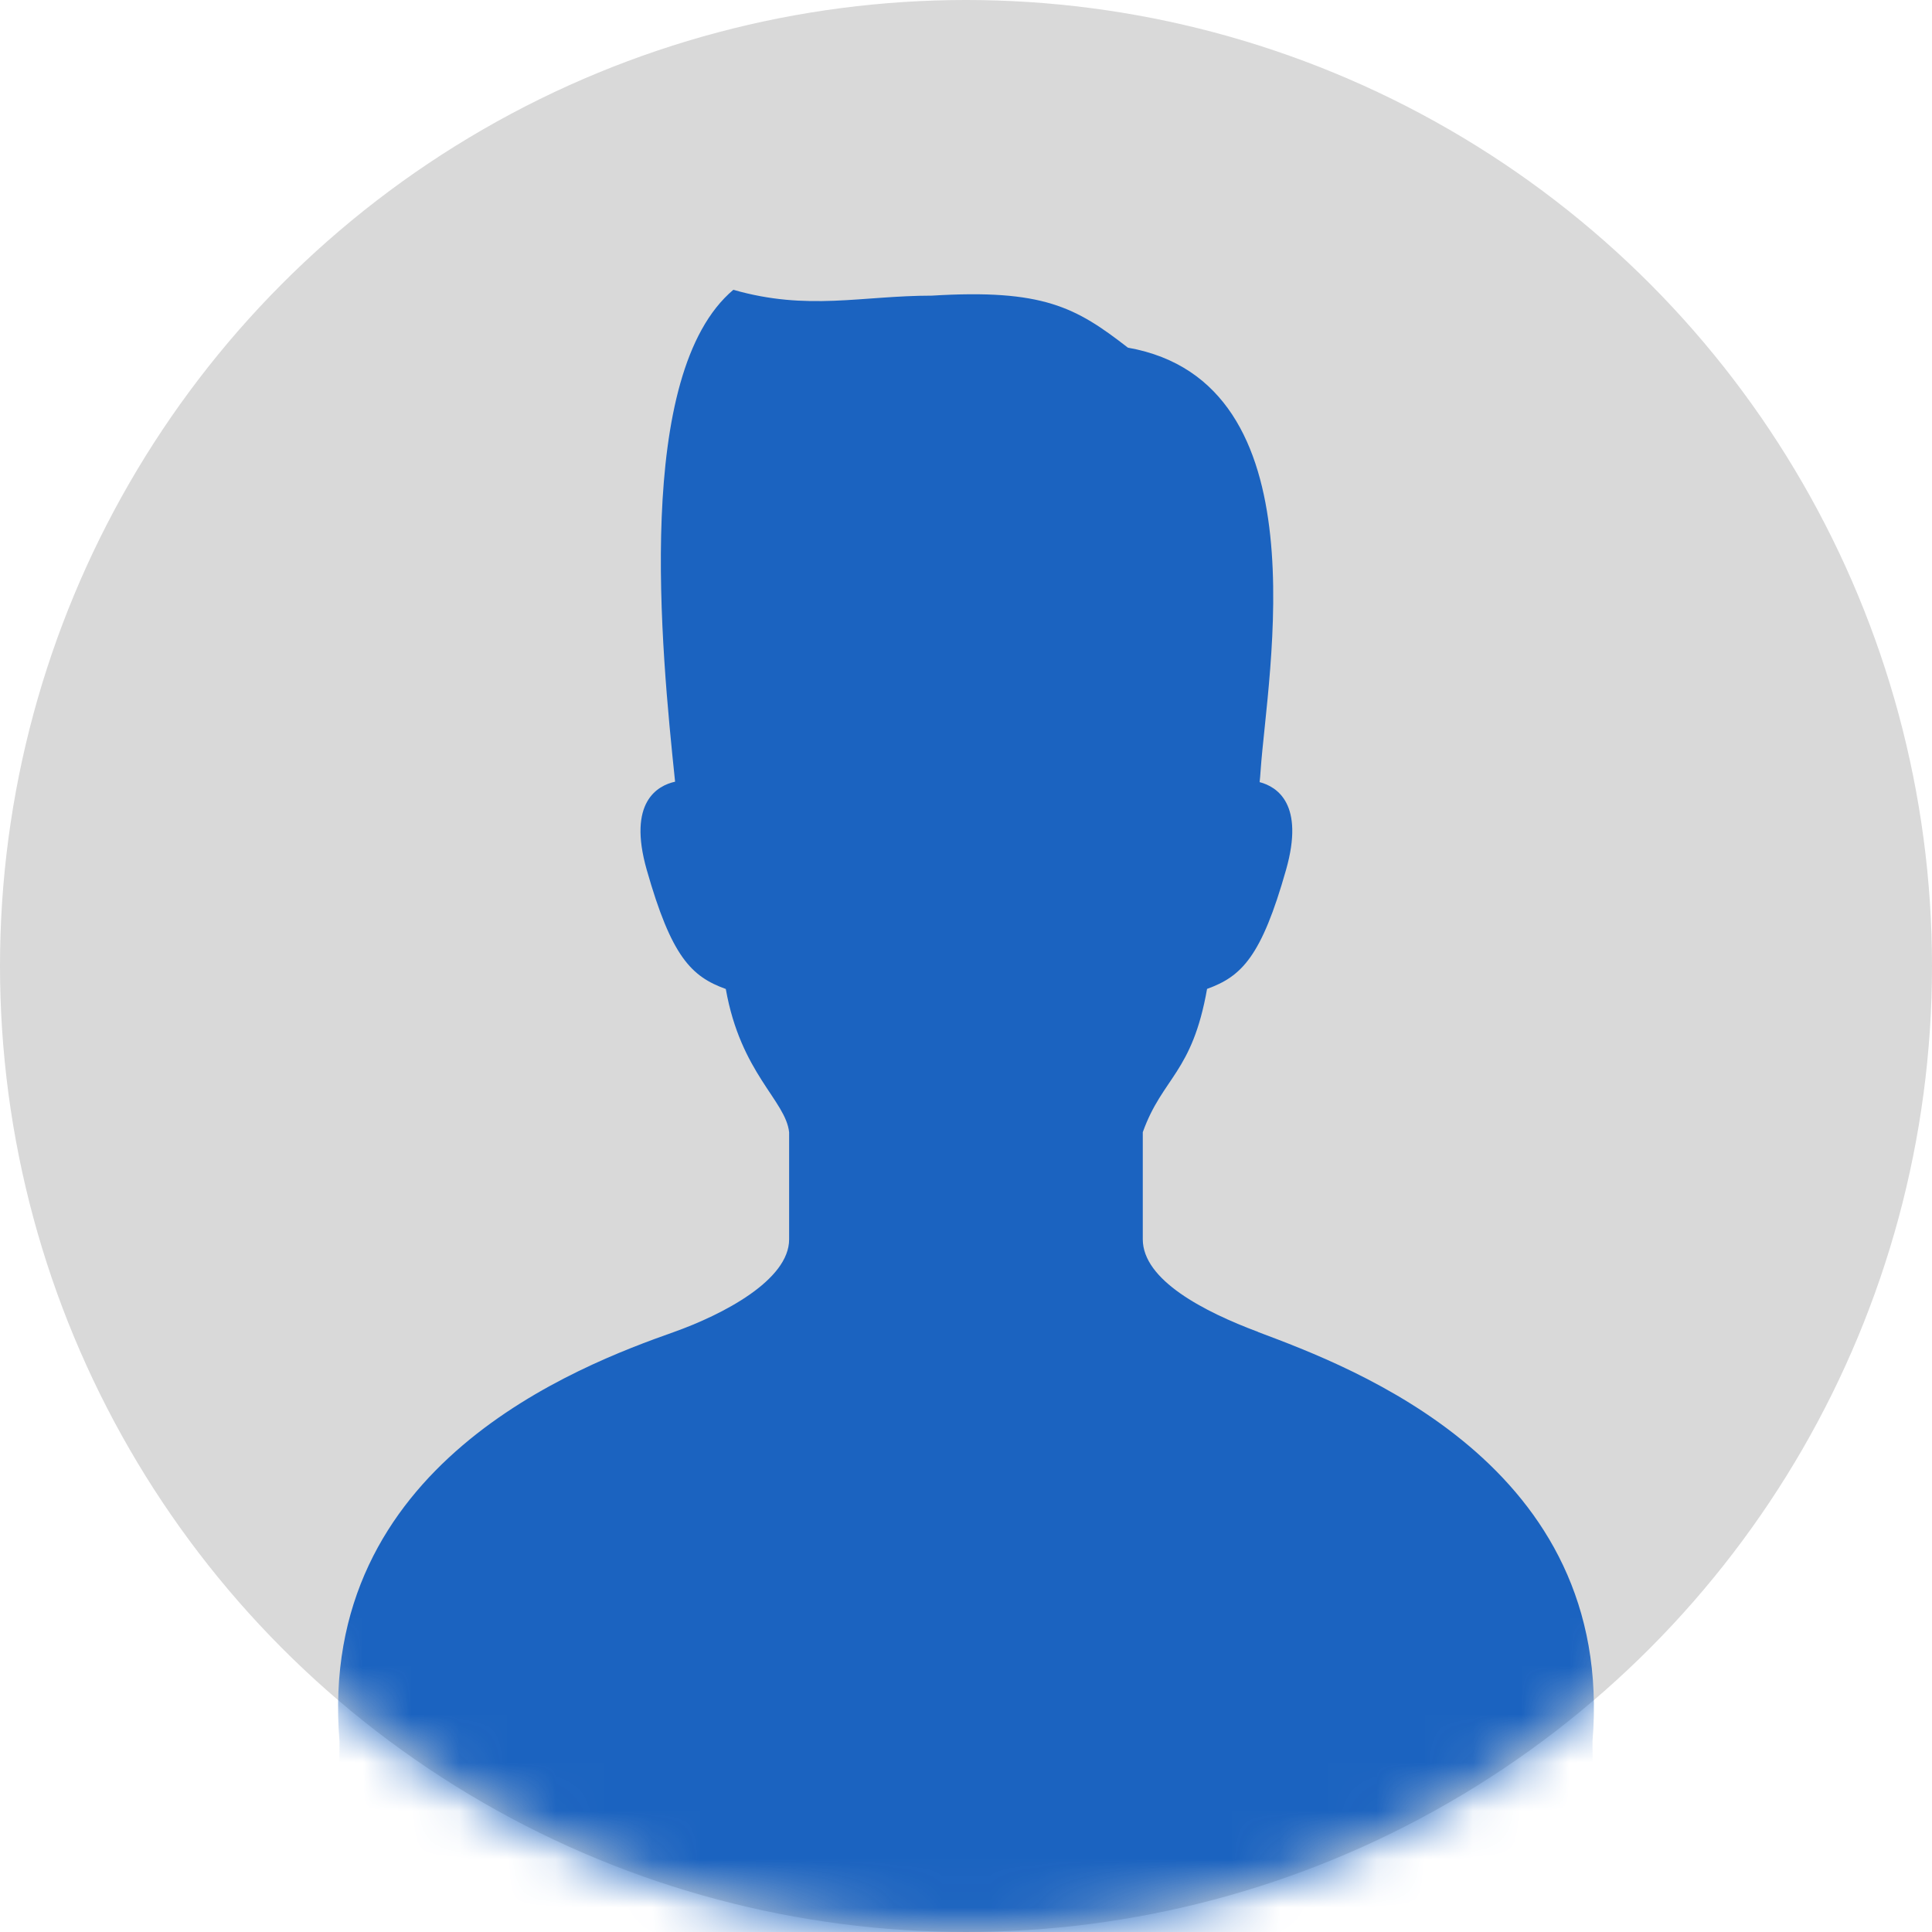
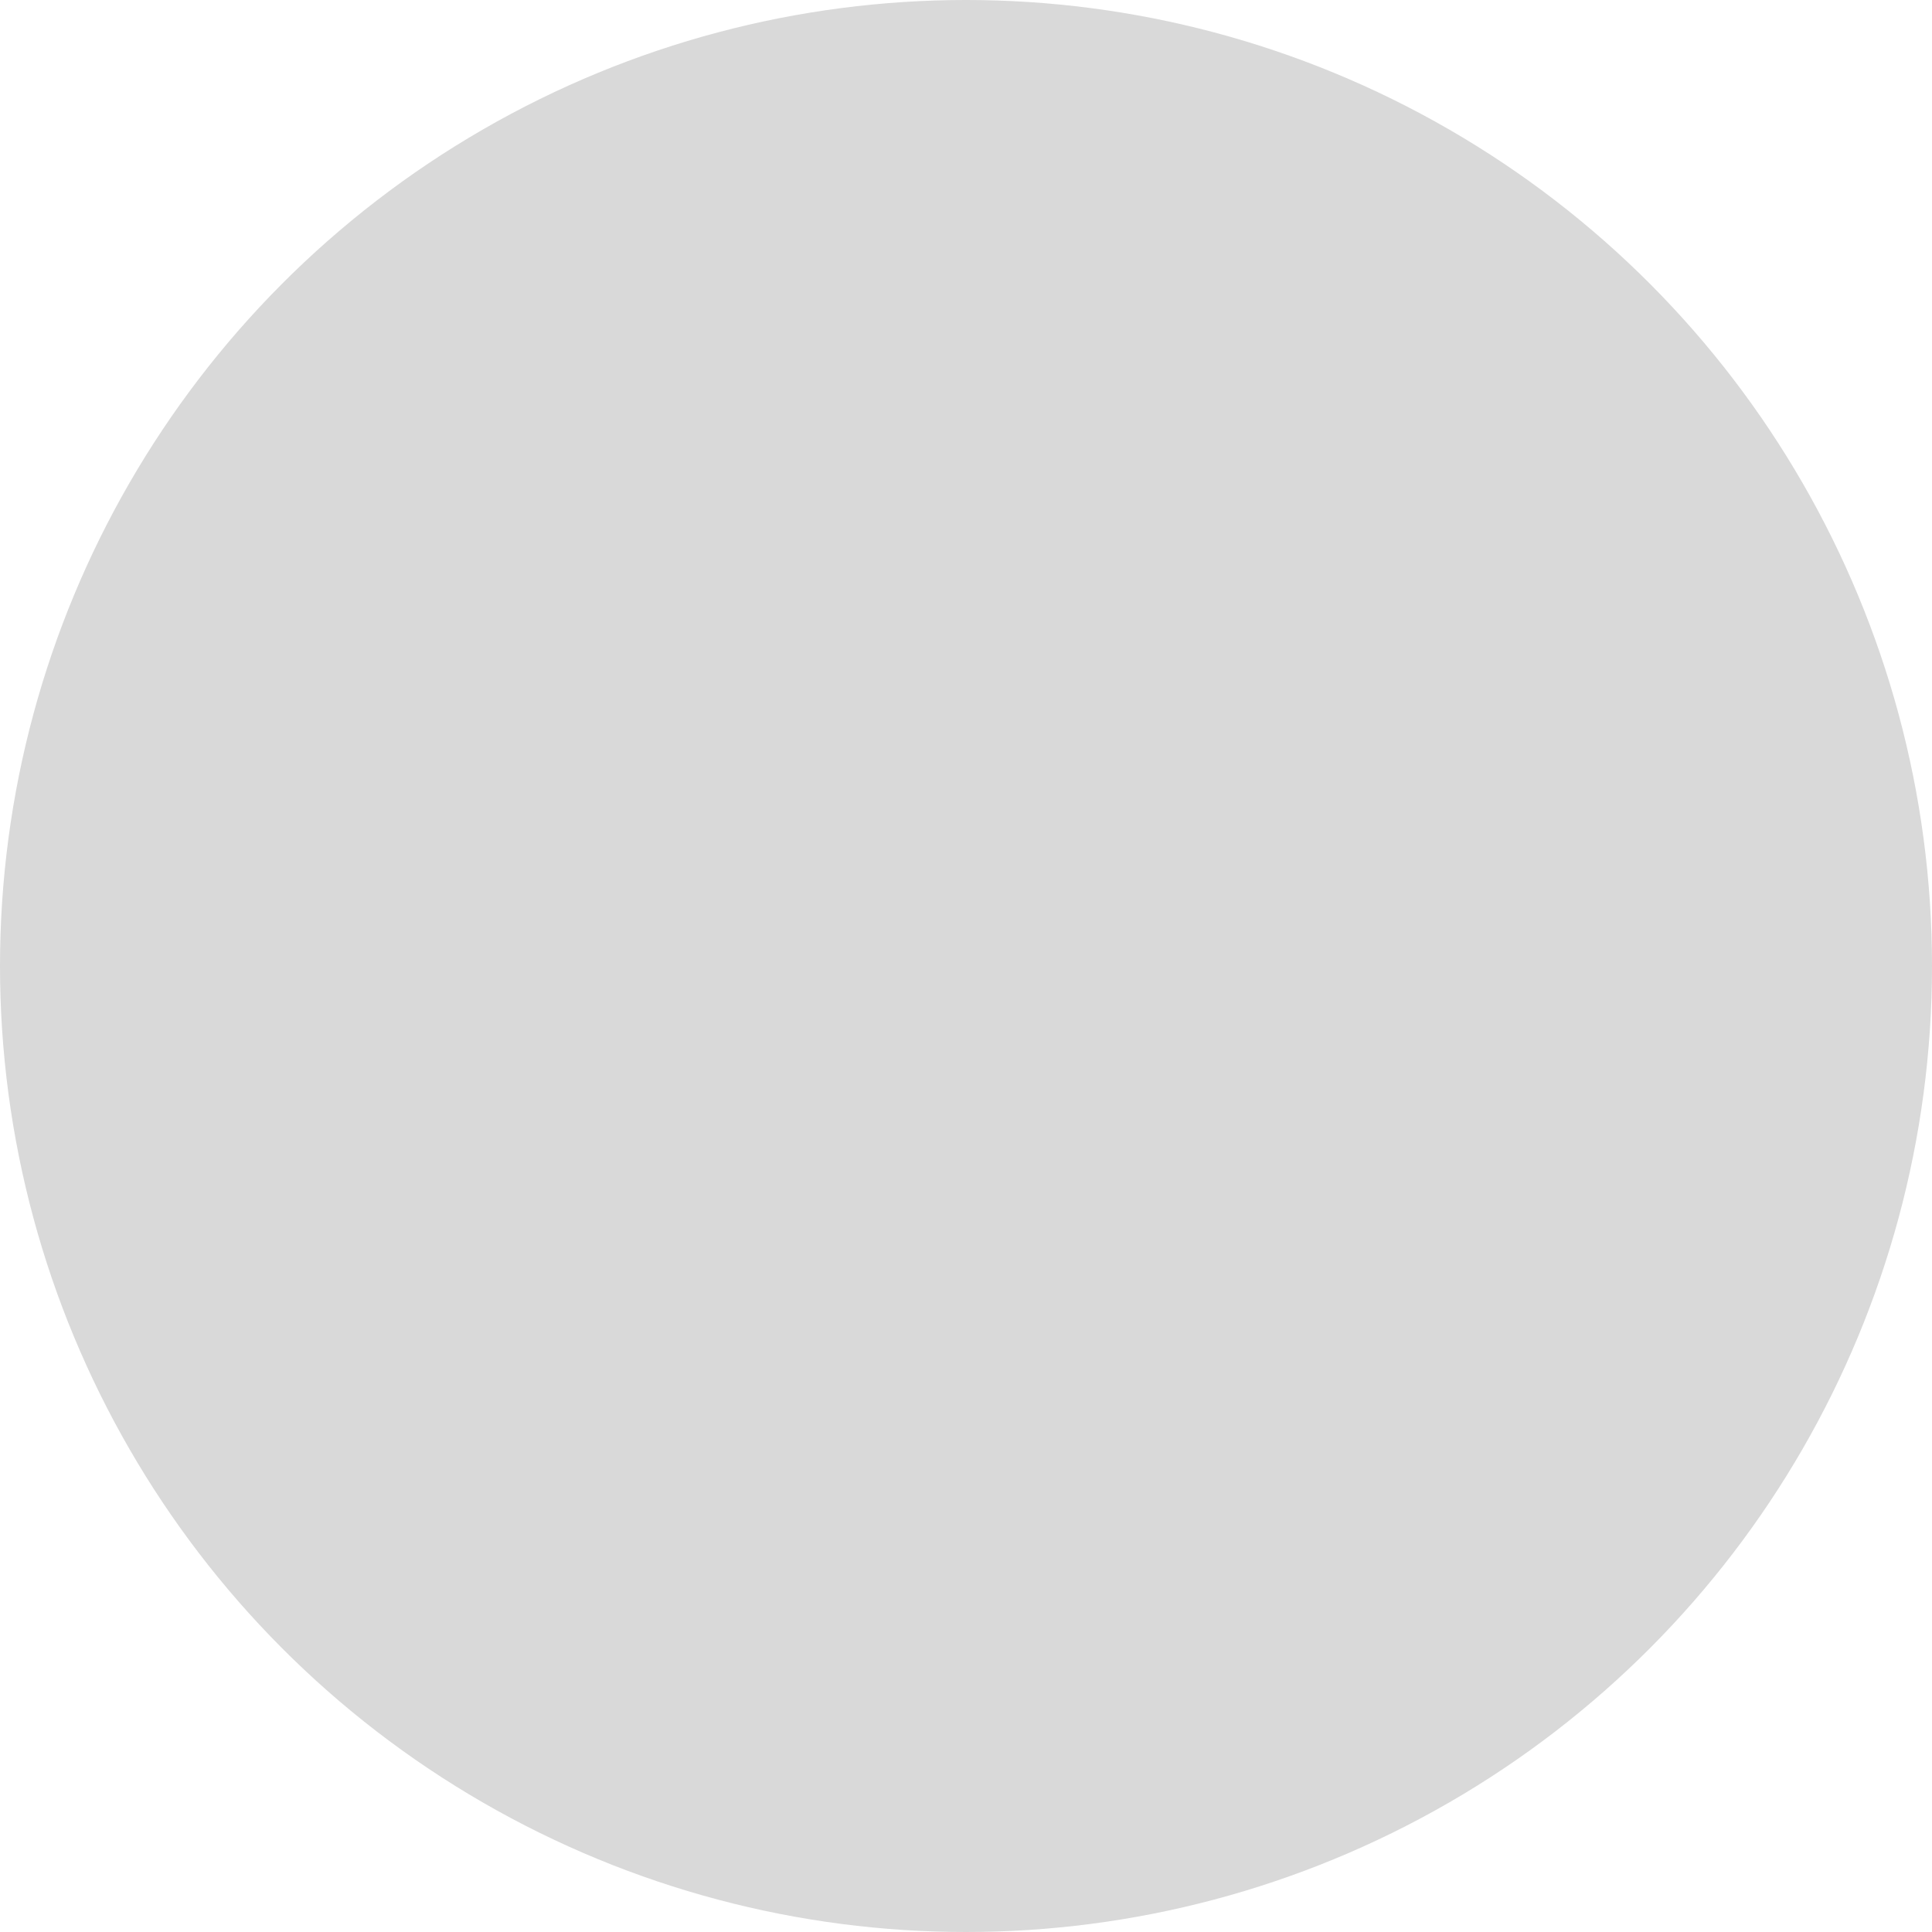
<svg xmlns="http://www.w3.org/2000/svg" width="40" height="40" viewBox="0 0 40 40" fill="none">
  <g id="icon">
    <circle id="Ellipse 59" cx="20" cy="20" r="20" fill="#D9D9D9" />
    <g id="Mask group">
      <mask id="mask0_607_11201" style="mask-type:alpha" maskUnits="userSpaceOnUse" x="0" y="0" width="40" height="40">
-         <circle id="Ellipse 60" cx="20" cy="20" r="20" fill="#D9D9D9" />
-       </mask>
+         </mask>
      <g mask="url(#mask0_607_11201)">
        <path id="Vector" d="M26.048 27.576C24.931 27.158 23.66 26.504 23.66 25.657V23.441C24.068 22.303 24.683 22.22 24.991 20.474C25.707 20.216 26.117 19.806 26.627 18.006C27.011 16.652 26.445 16.289 26.079 16.193C26.086 16.121 26.095 16.047 26.099 15.962C26.237 13.935 27.41 7.917 23.352 7.198C22.275 6.361 21.595 5.98 19.292 6.121C17.834 6.121 16.728 6.443 15.183 6C13.123 7.735 13.689 13.434 13.977 16.184C13.616 16.264 12.989 16.602 13.39 18.009C13.901 19.806 14.311 20.218 15.027 20.476C15.335 22.223 16.269 22.785 16.338 23.443V25.66C16.338 26.504 14.964 27.218 13.95 27.579C11.997 28.27 6.552 30.317 7.029 36.054L7 41H33L32.971 36.054C33.448 30.317 27.99 28.309 26.05 27.579L26.048 27.576Z" fill="#1B63C0" />
      </g>
    </g>
  </g>
</svg>